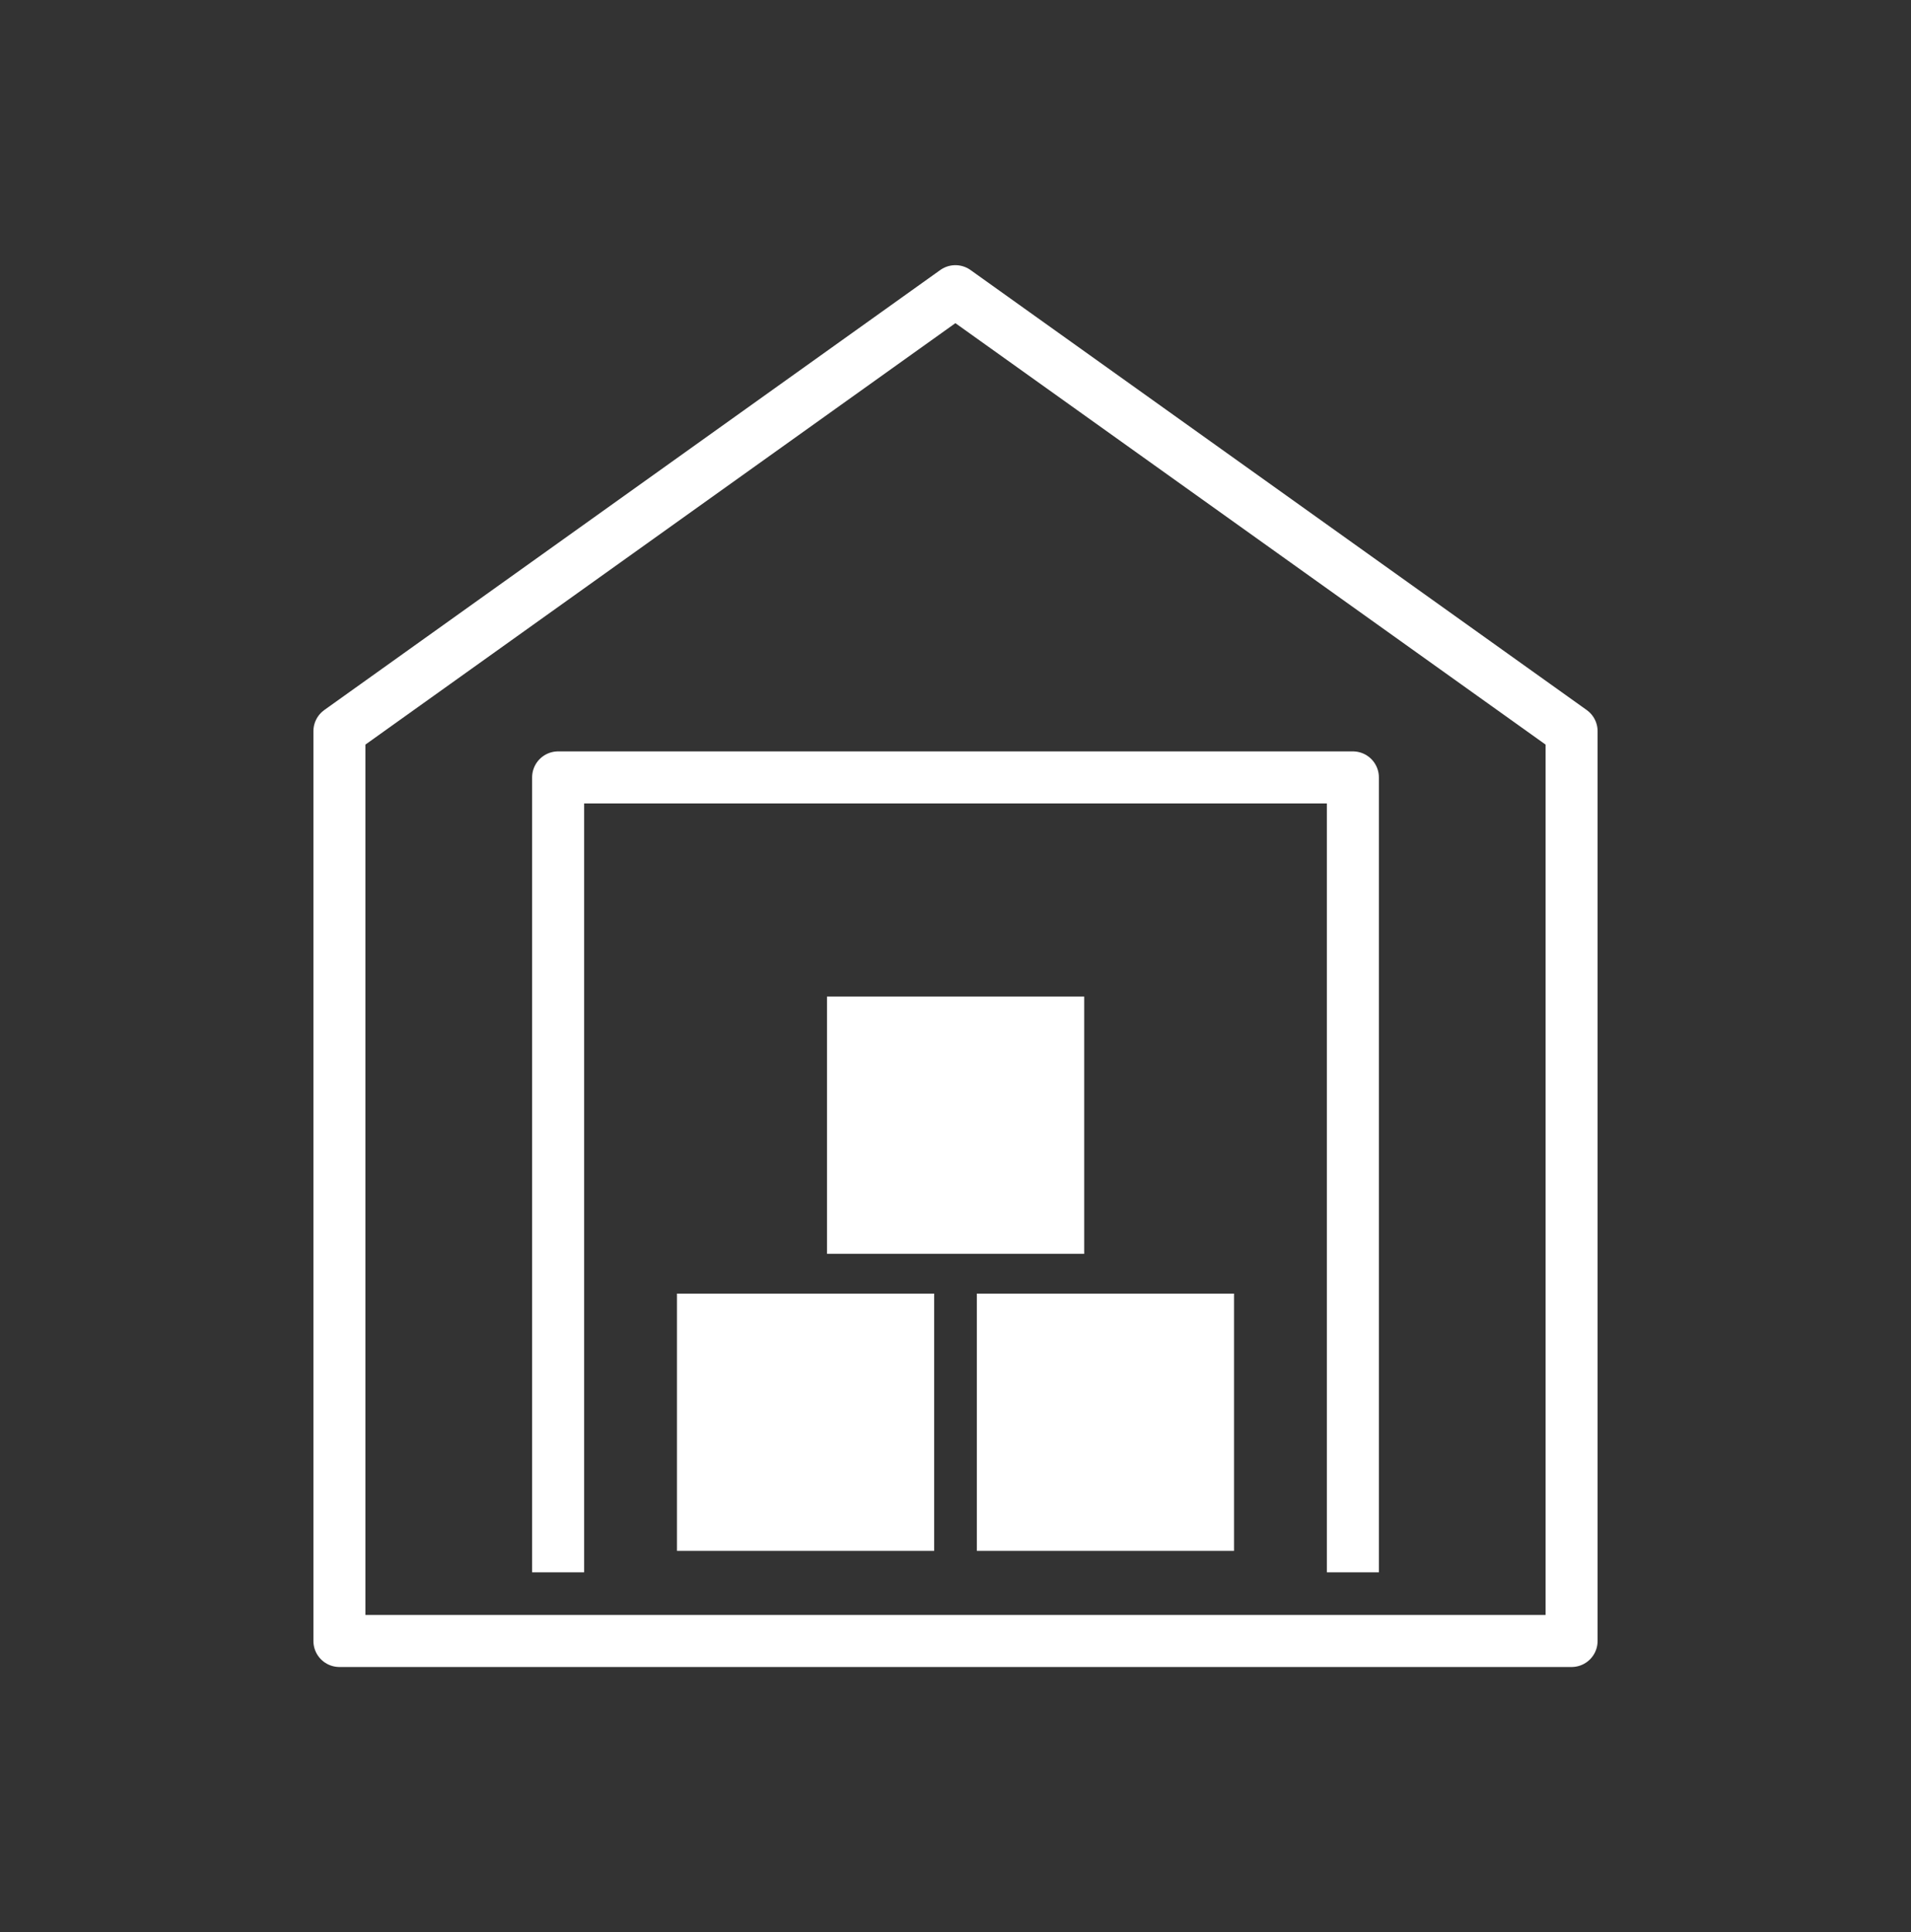
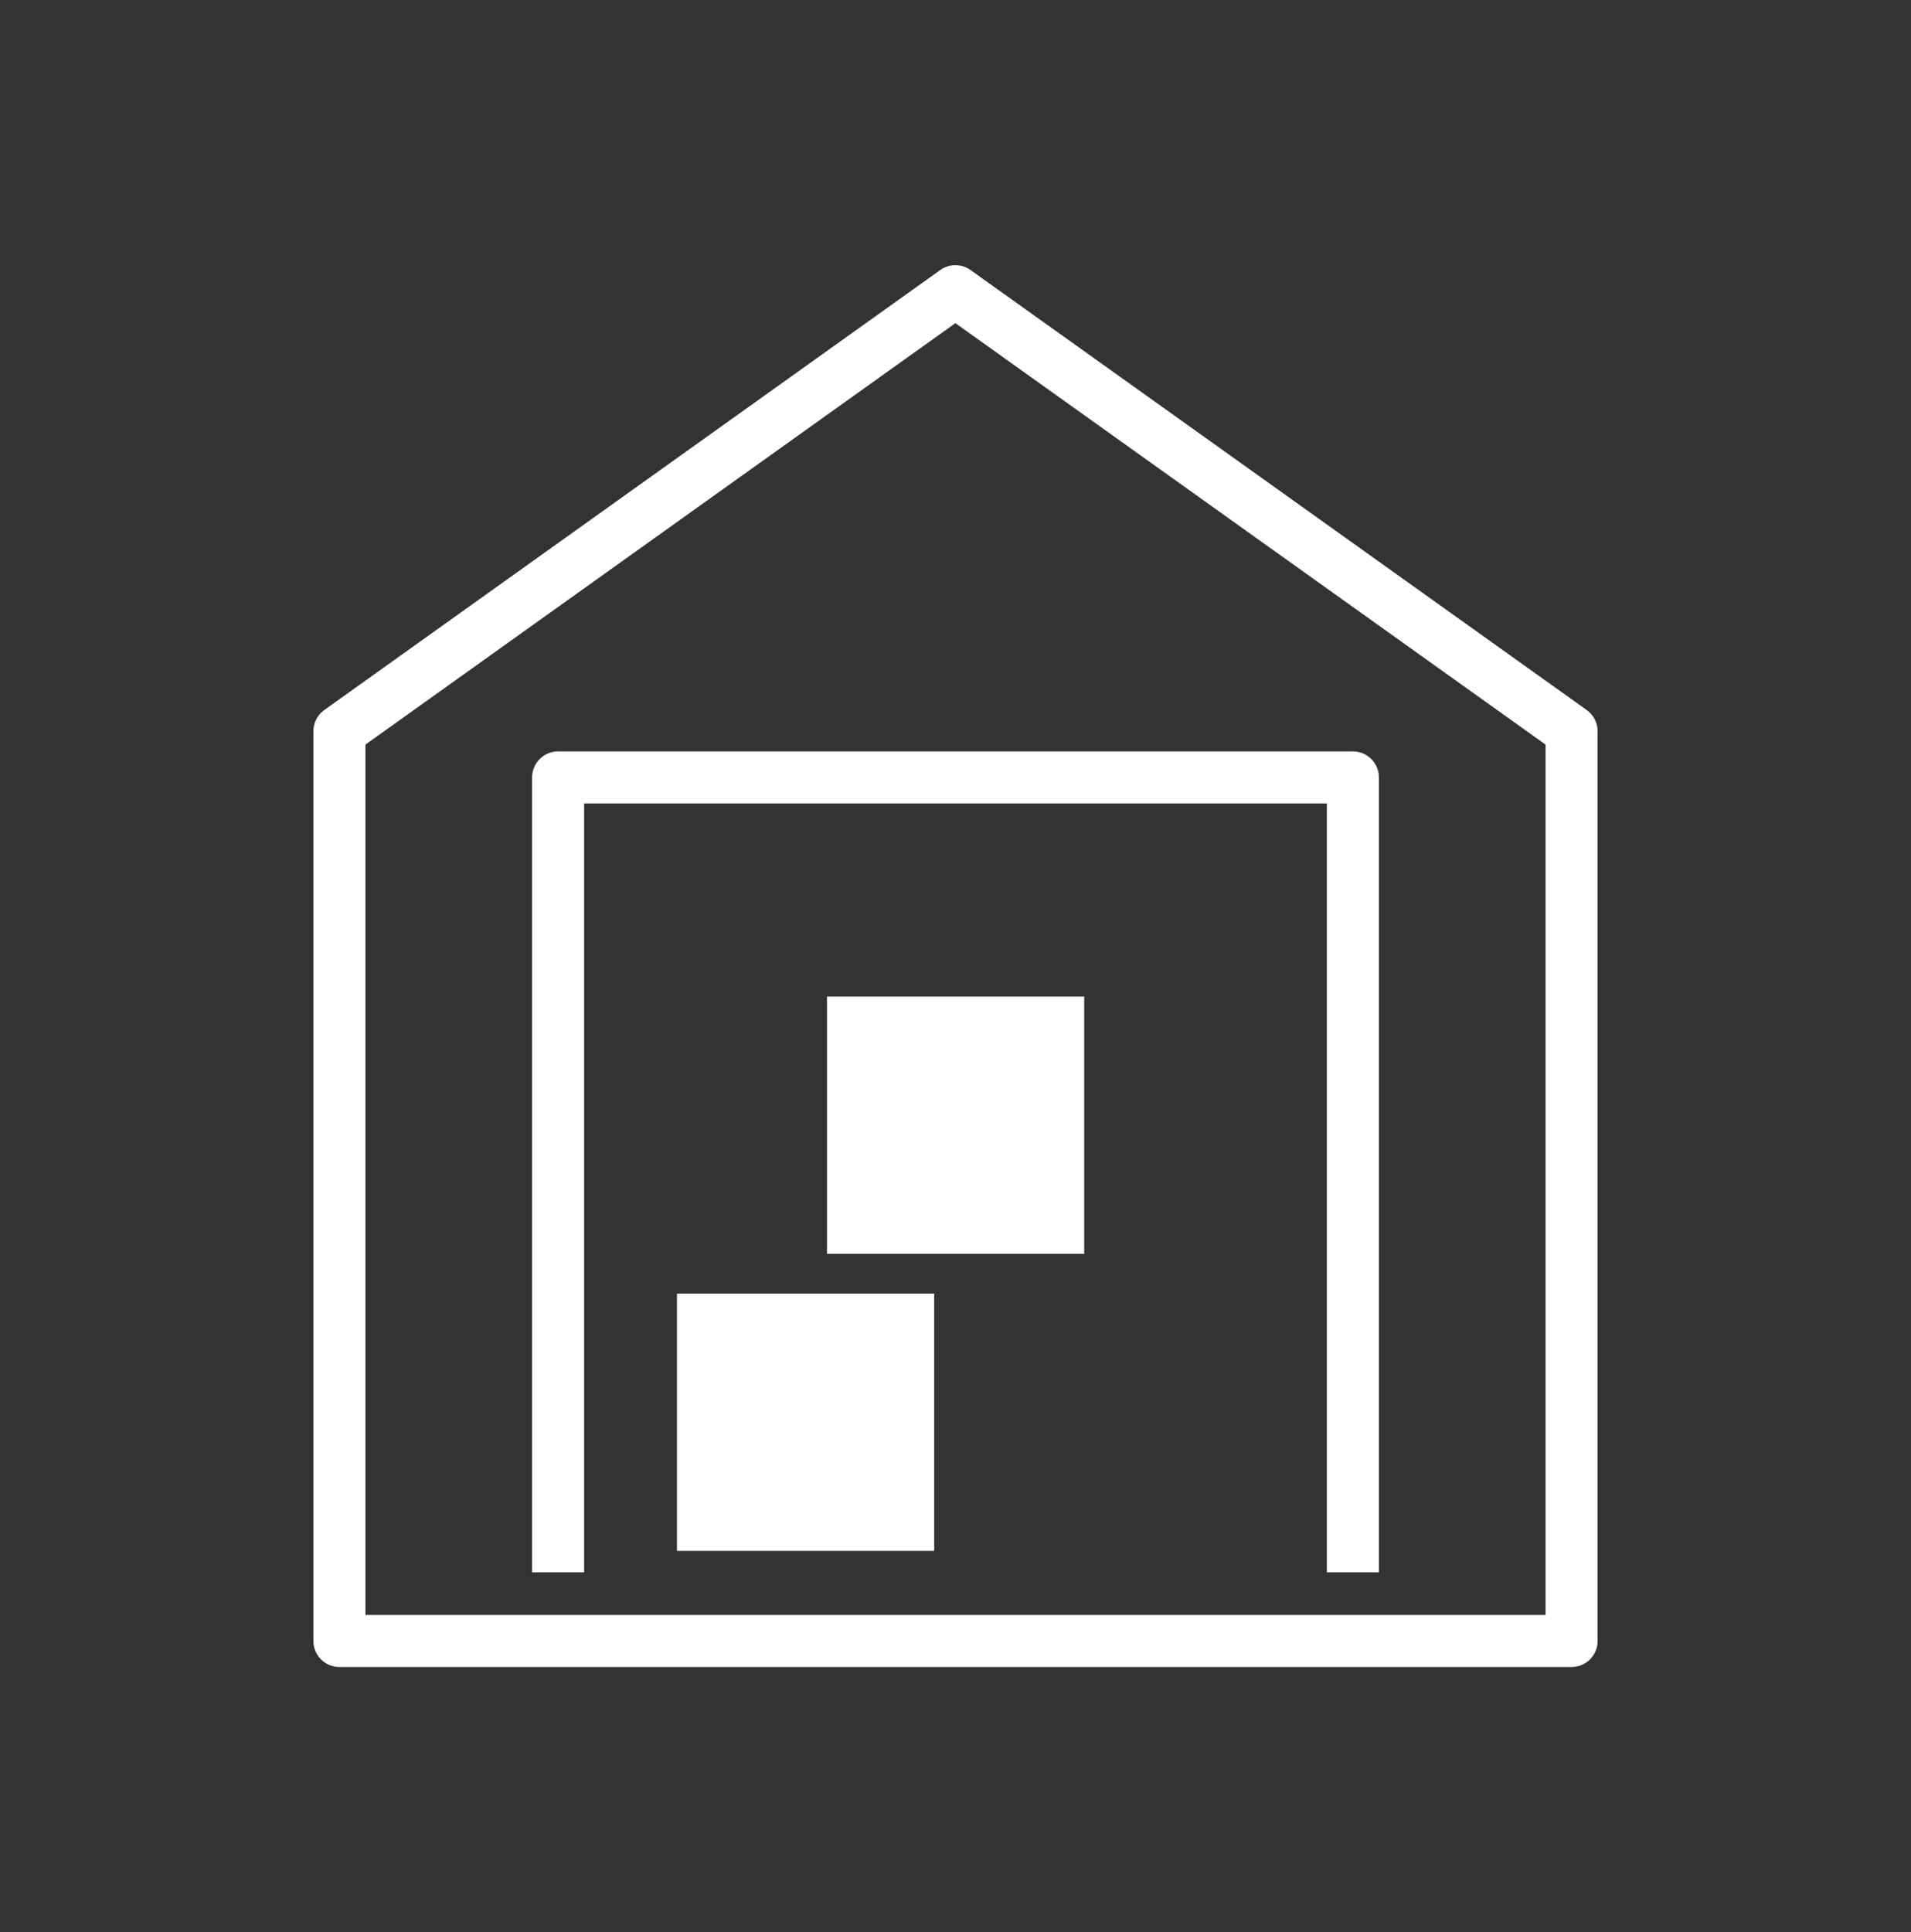
<svg xmlns="http://www.w3.org/2000/svg" version="1.1" viewBox="0 0 91.83 92.83">
  <rect x="0" y="0" width="91.83" height="92.83" fill="#333333" stroke="none" />
  <g>
    <g id="Capa_1">
      <g>
        <polygon points="75.52 35.13 75.52 78.84 16.31 78.84 16.31 35.13 45.91 13.99 75.52 35.13" fill="none" stroke="#fff" stroke-linejoin="round" stroke-width="2.5" />
        <g>
          <rect x="32.53" y="62.15" width="12.36" height="12.36" fill="#fff" />
-           <rect x="46.94" y="62.15" width="12.36" height="12.36" fill="#fff" />
        </g>
        <rect x="39.74" y="47.88" width="12.36" height="12.36" fill="#fff" />
        <polyline points="26.82 75.54 26.82 37.35 65.01 37.35 65.01 75.54" fill="none" stroke="#fff" stroke-linejoin="round" stroke-width="2.5" />
      </g>
    </g>
  </g>
</svg>